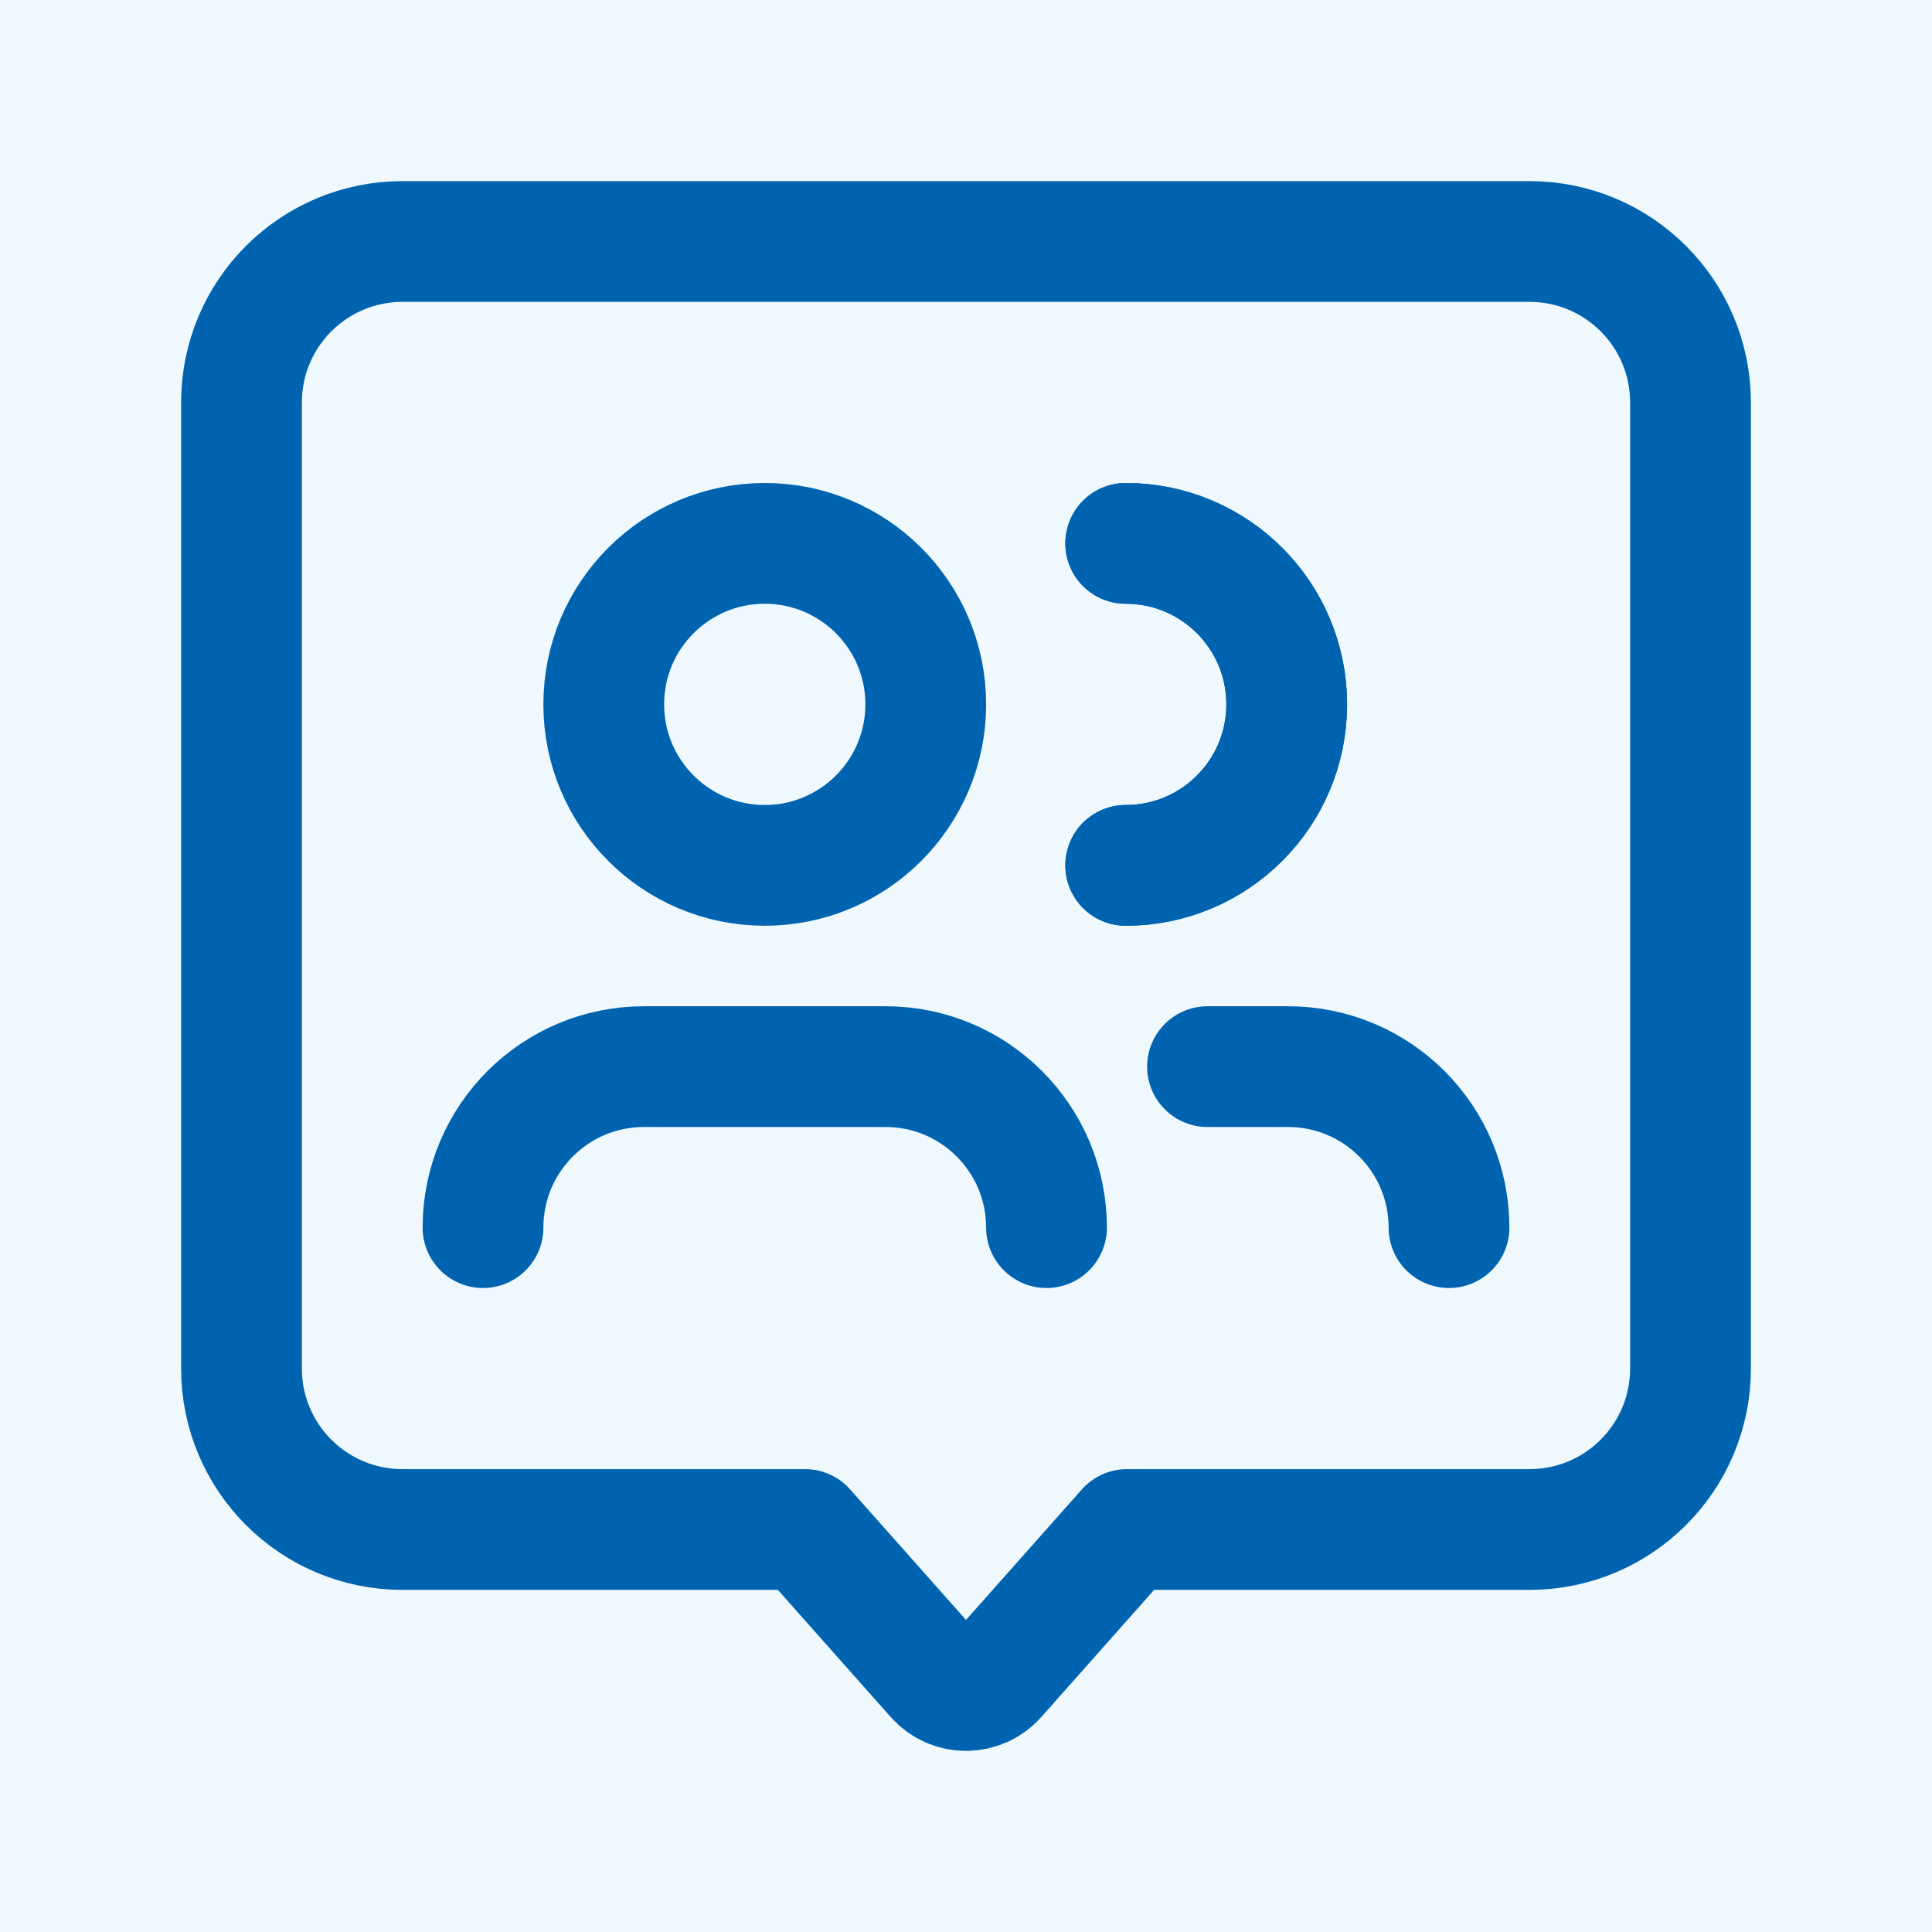
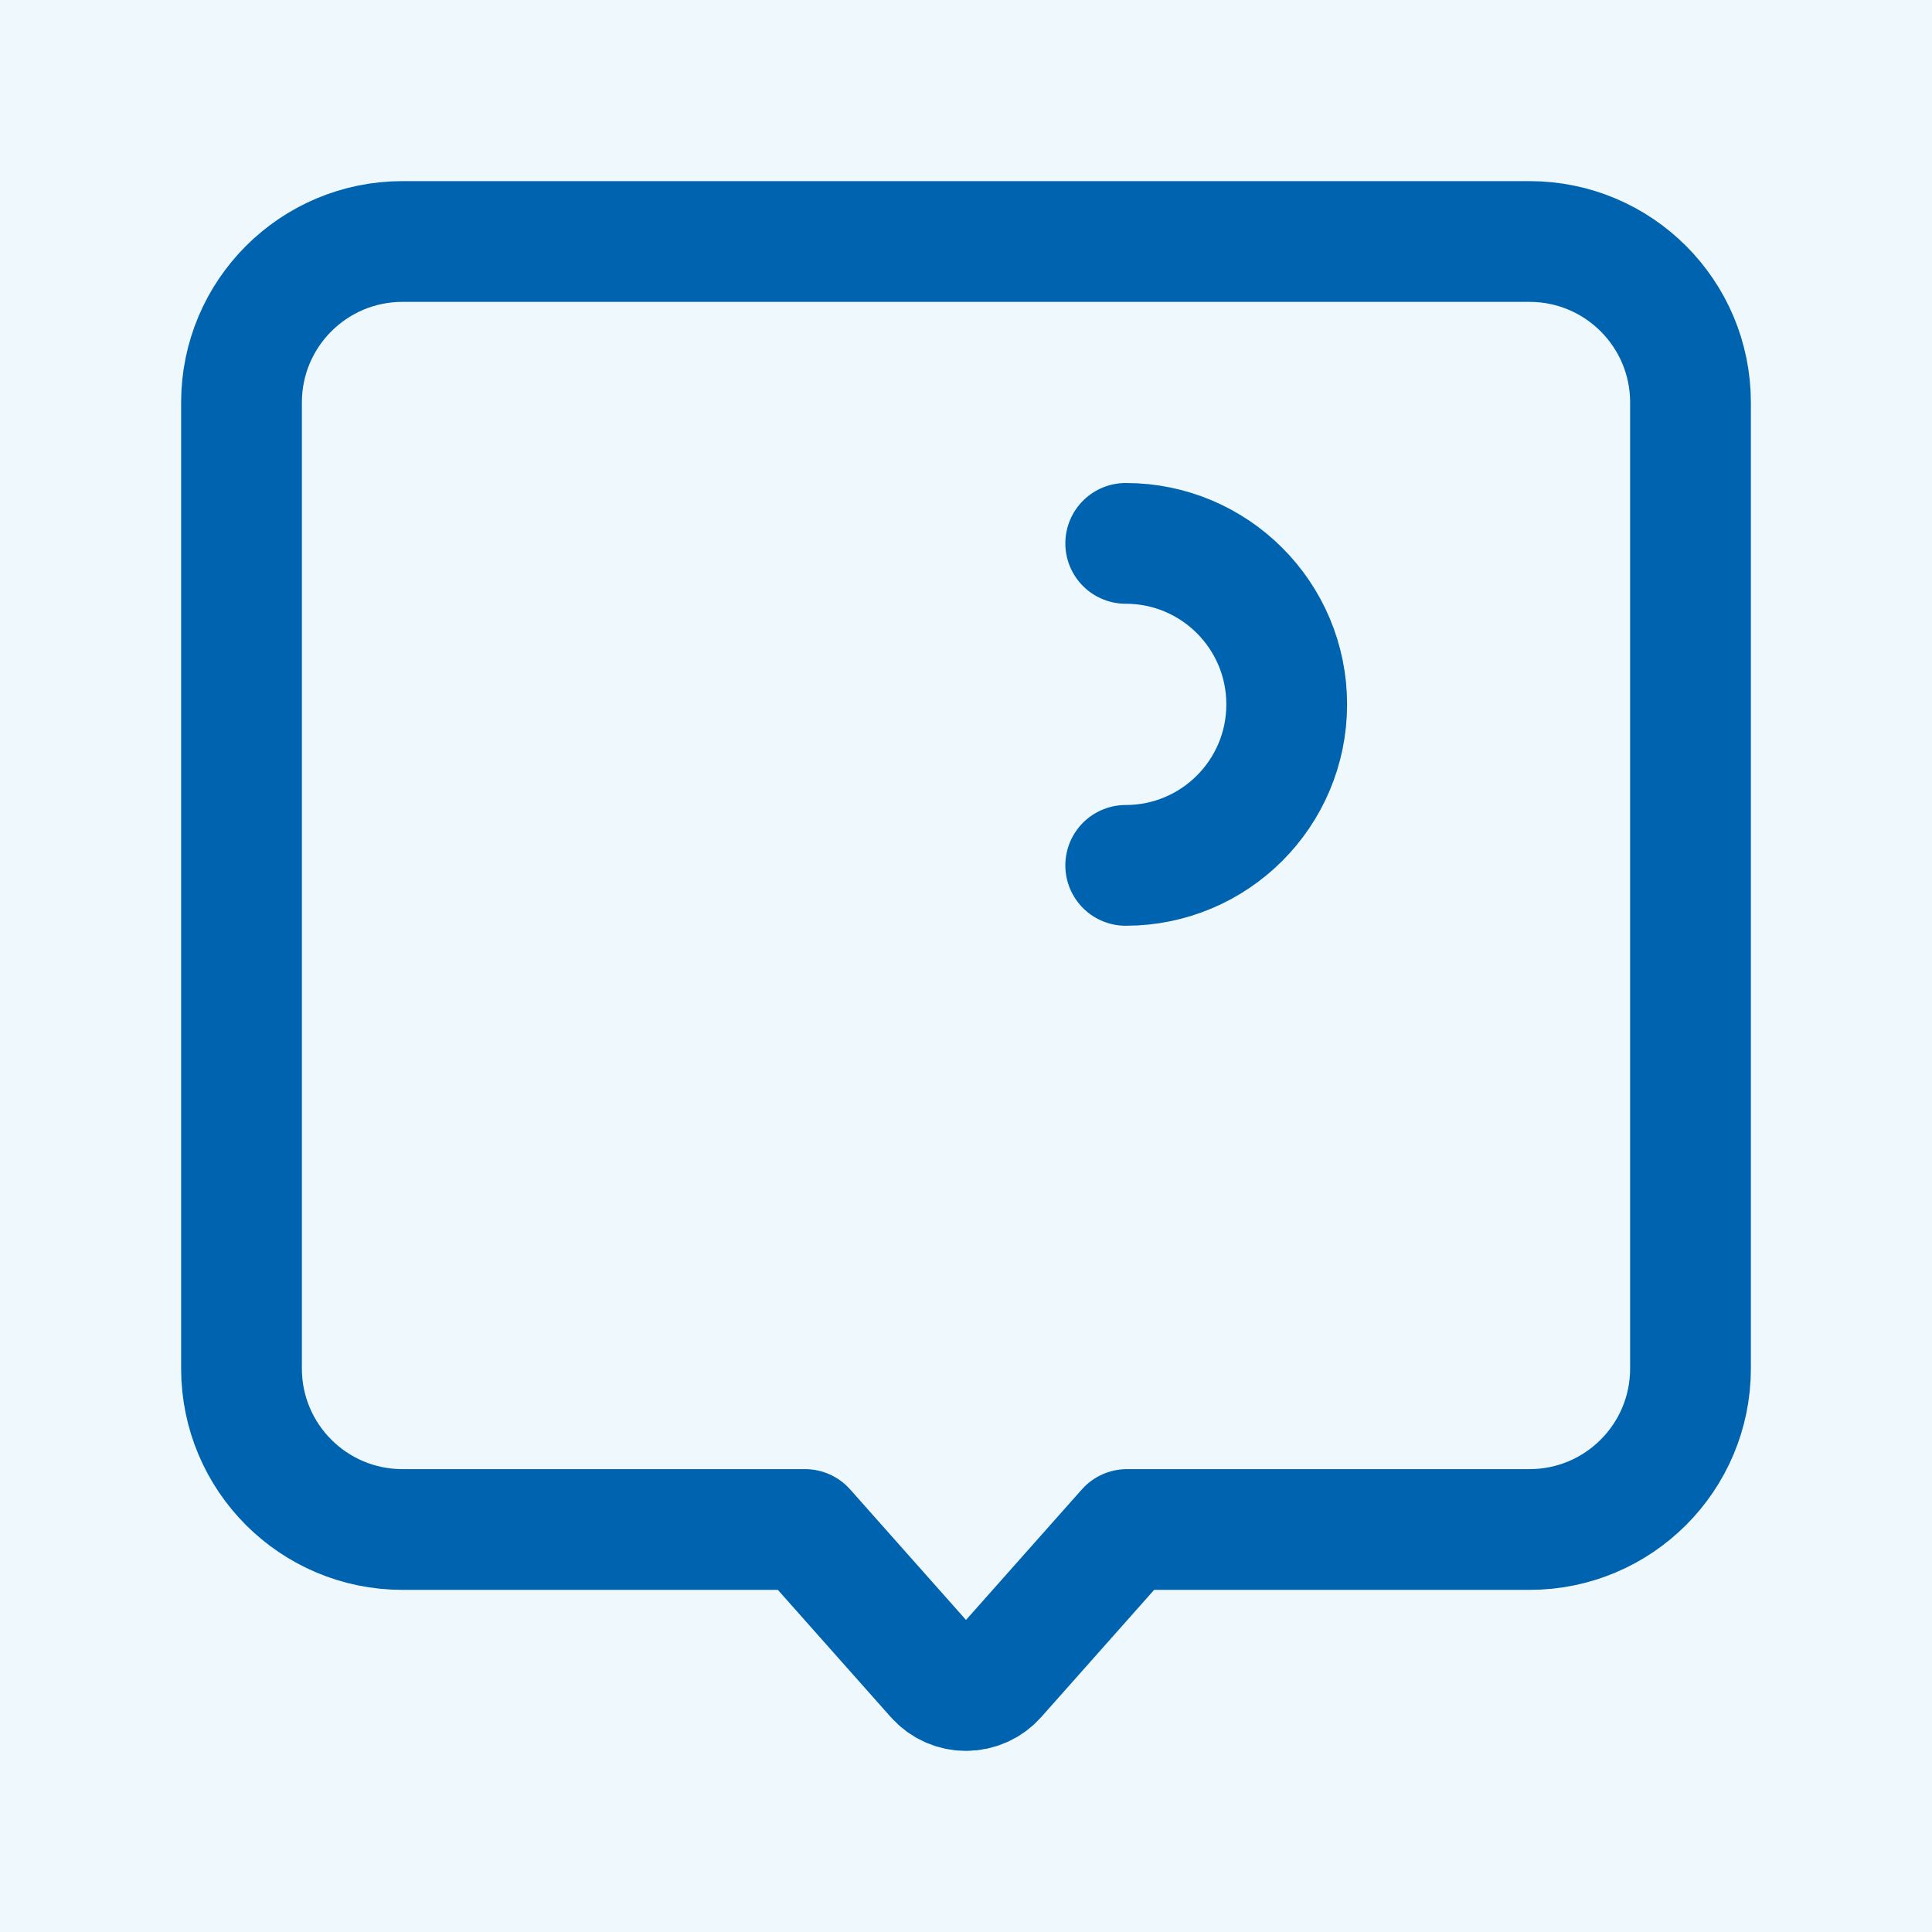
<svg xmlns="http://www.w3.org/2000/svg" width="24" height="24" viewBox="0 0 24 24" fill="none">
  <rect width="24" height="24" fill="#00A1ED" fill-opacity="0.067" />
  <path d="M13.984 6.75C15.089 6.75 15.984 7.645 15.984 8.75C15.984 9.855 15.089 10.75 13.984 10.75" stroke="#0063B0" stroke-width="1.5" stroke-linecap="round" stroke-linejoin="round" />
-   <path d="M13.984 6.75C15.089 6.75 15.984 7.645 15.984 8.75C15.984 9.855 15.089 10.75 13.984 10.75" stroke="#0063B0" stroke-width="1.5" stroke-linecap="round" stroke-linejoin="round" />
-   <path d="M13 15.25C13 14.145 12.105 13.25 11 13.25H8C6.895 13.25 6 14.145 6 15.25" stroke="#0063B0" stroke-width="1.5" stroke-linecap="round" stroke-linejoin="round" />
-   <path d="M18 15.25C18 14.145 17.105 13.25 16 13.25H15" stroke="#0063B0" stroke-width="1.5" stroke-linecap="round" stroke-linejoin="round" />
  <path fill-rule="evenodd" clip-rule="evenodd" d="M10 19L11.626 20.832C11.721 20.939 11.857 21 12 21C12.143 21 12.279 20.939 12.374 20.832L14 19H19C20.105 19 21 18.105 21 17V5C21 3.895 20.105 3 19 3H5C3.895 3 3 3.895 3 5V17C3 18.105 3.895 19 5 19H10Z" stroke="#0063B0" stroke-width="1.5" stroke-linecap="round" stroke-linejoin="round" />
-   <circle cx="9.5" cy="8.75" r="2" stroke="#0063B0" stroke-width="1.5" stroke-linecap="round" stroke-linejoin="round" />
</svg>